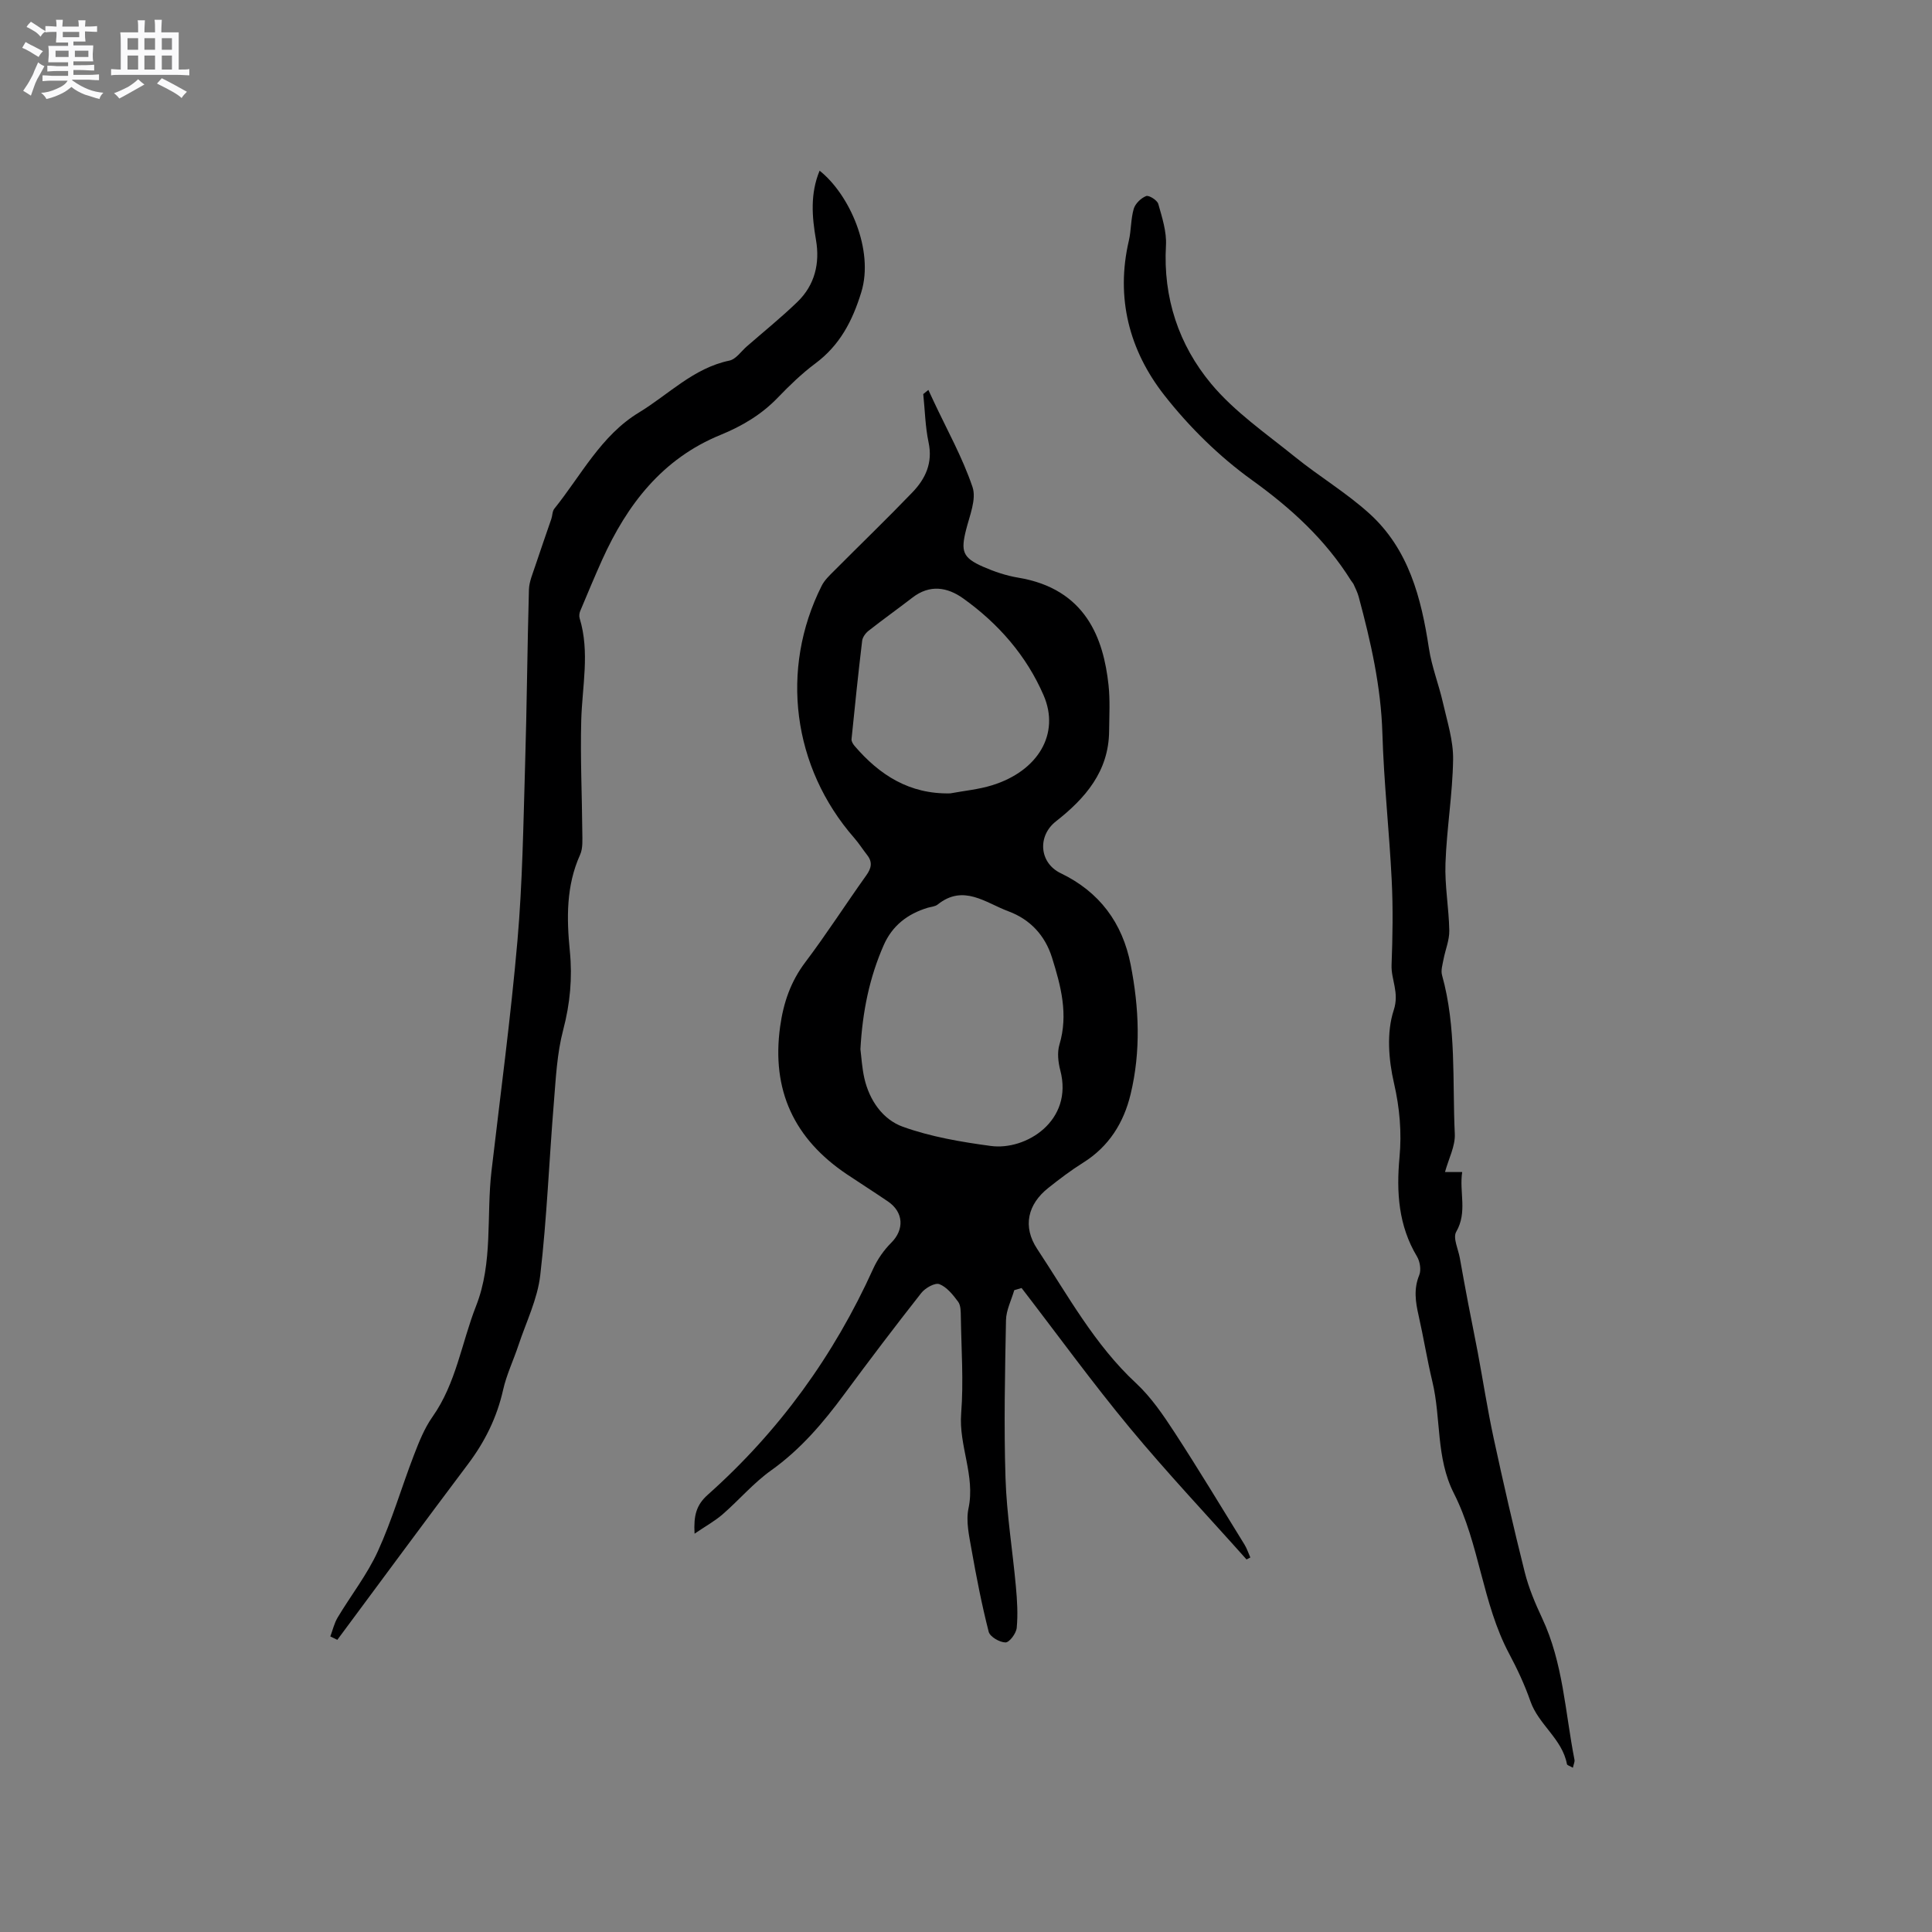
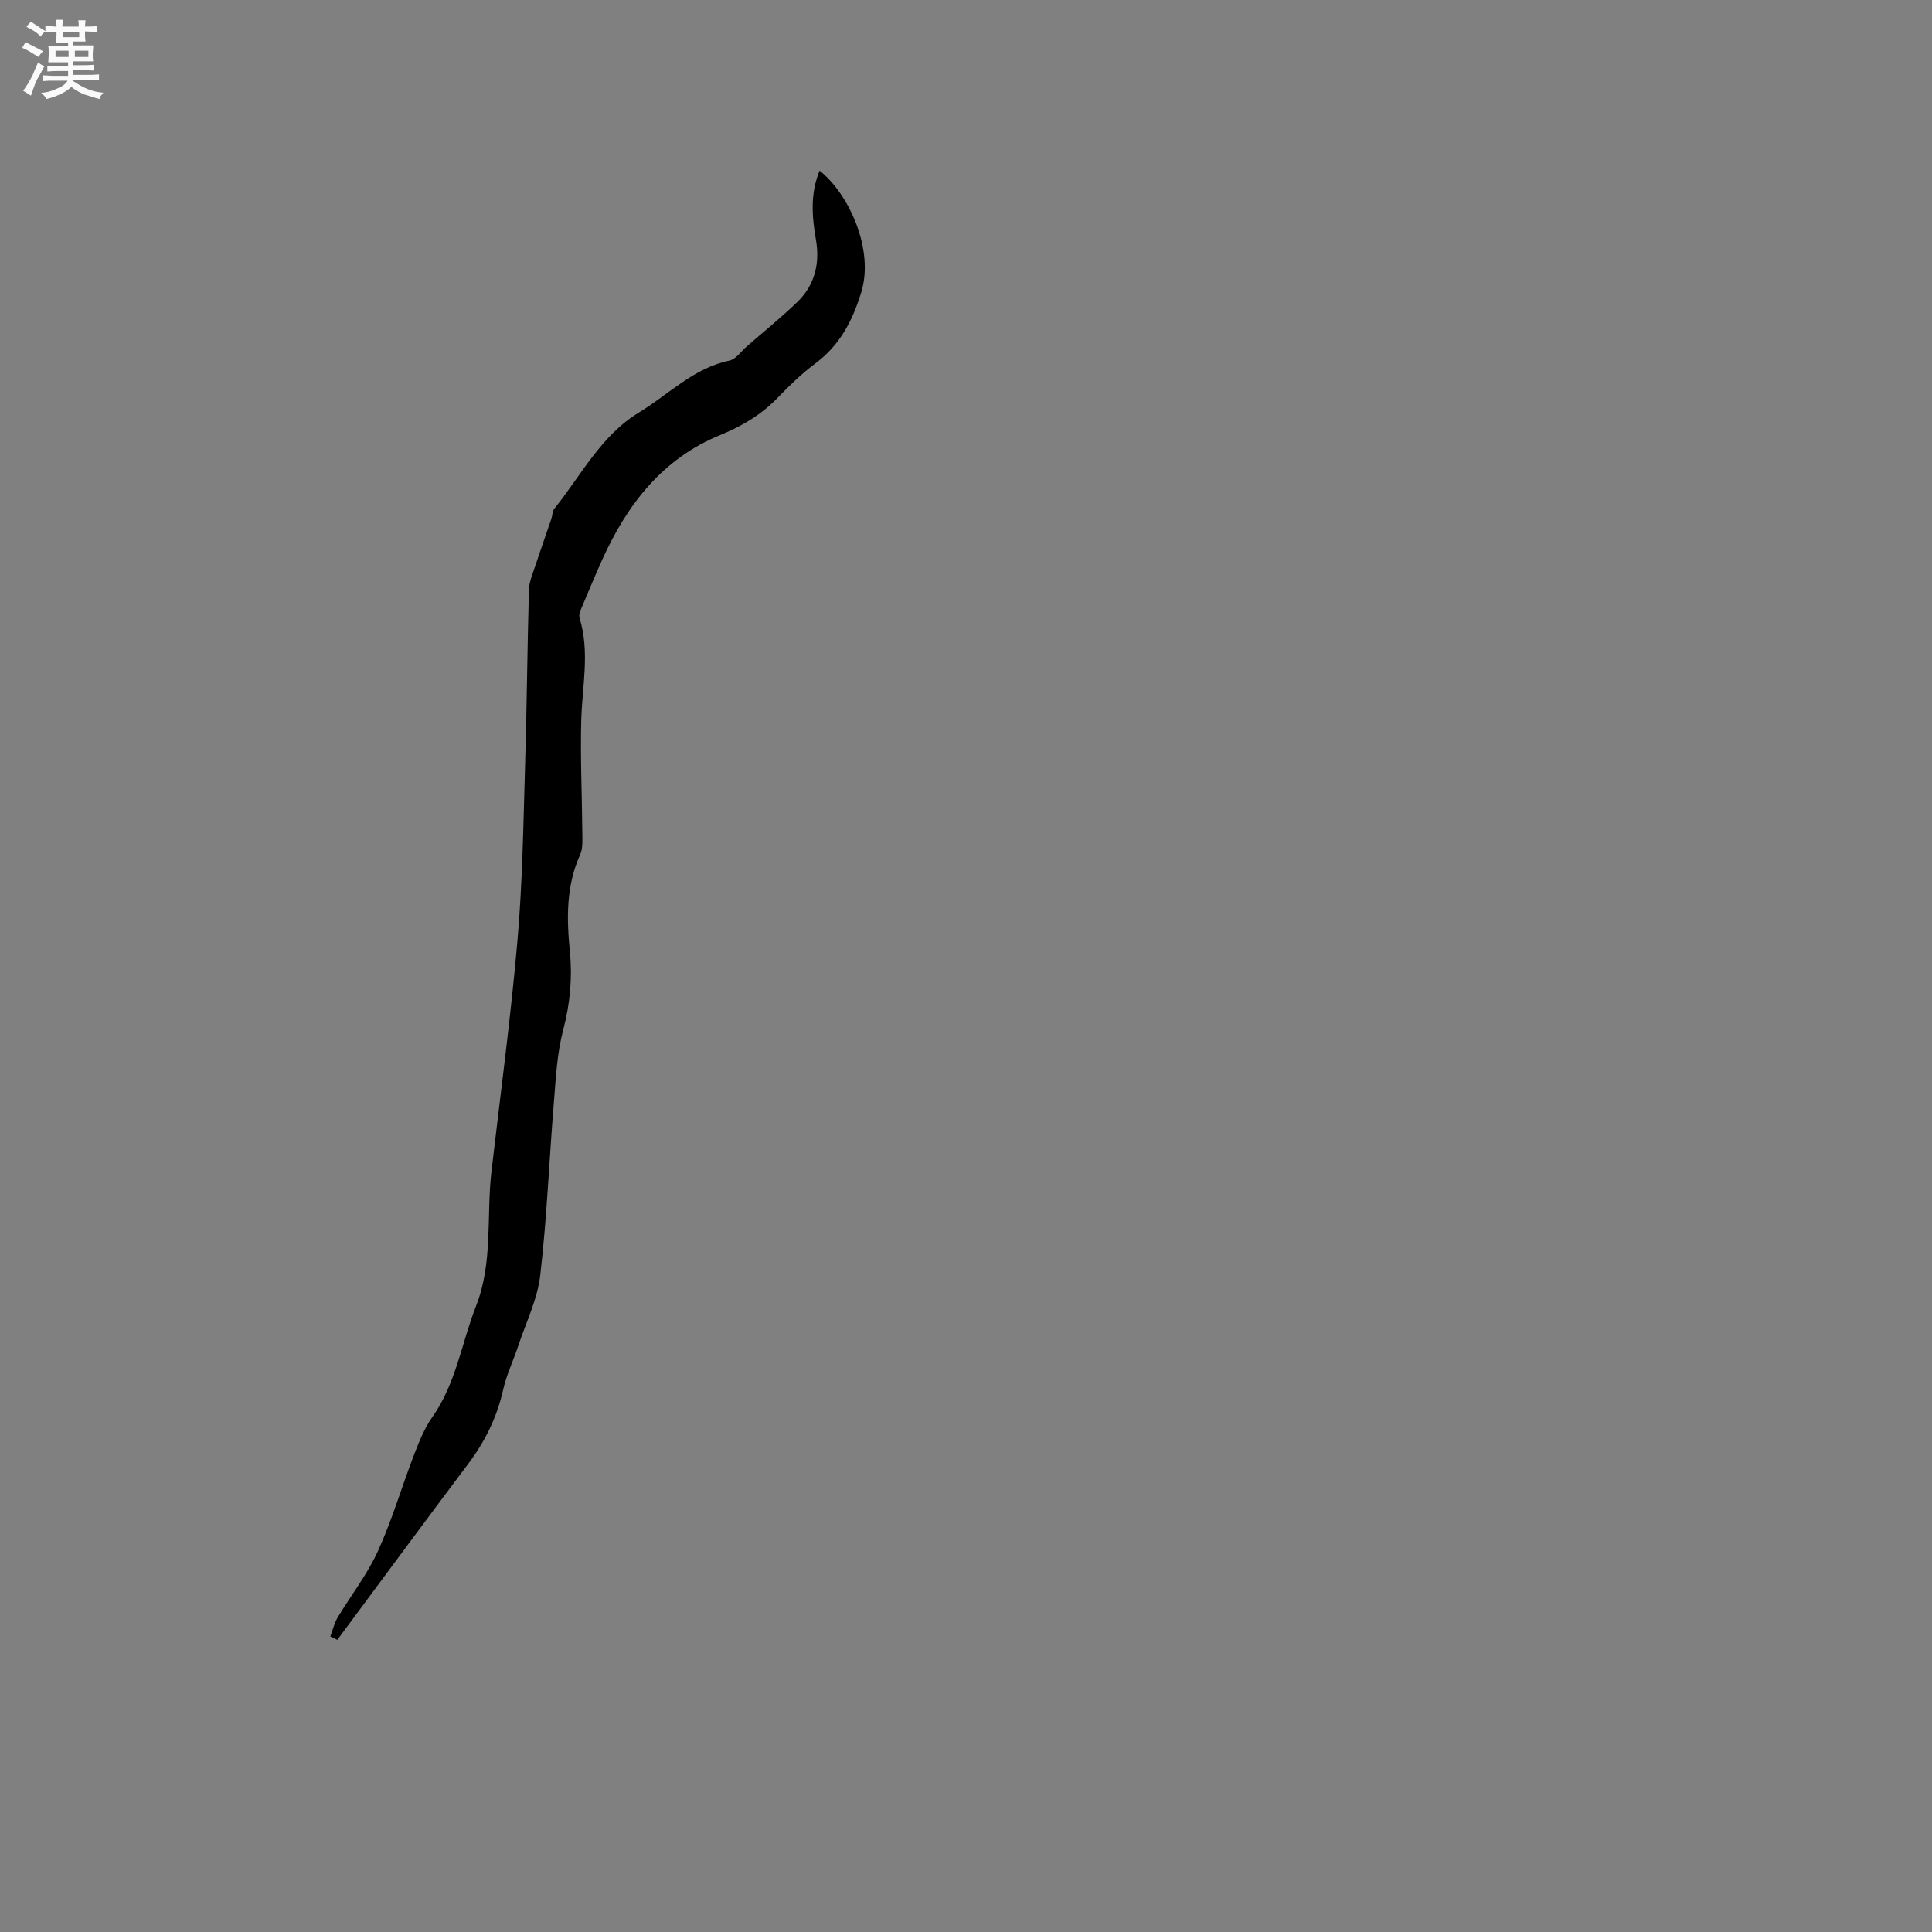
<svg xmlns="http://www.w3.org/2000/svg" enable-background="new 0 0 400 400" viewBox="0 0 400 400">
  <rect x="0" y="0" width="400" height="400" fill="#808080" stroke="none" />
-   <path d="m6.8 9.5c.6.3 1.3.7 2.1 1.1-.4.4-.7.8-.9 1.2-.7-.4-1.3-.8-1.8-1.1s-1.1-.6-1.6-.8c.2-.4.5-.8.7-1.2.4.2.8.5 1.5.8zm.9 6.9c-.3.6-.5 1.1-.7 1.7s-.4 1.1-.6 1.7c-.6-.4-1.1-.7-1.6-1 .7-1 1.2-1.8 1.5-2.4.3-.5.6-1.1.8-1.7.3-.6.5-1.2.8-1.8.3.3.8.6 1.3.8-.7 1.3-1.2 2.2-1.5 2.7zm.1-11c.4.3 1 .7 1.7 1.1-.5.2-.8.6-1.1 1.1-.5-.6-1-1-1.4-1.2s-.9-.6-1.5-.8c.2-.4.5-.7.9-1.1.5.3.9.6 1.4.9zm10.5 13.1c1 .4 2 .6 3.1.7-.4.4-.7.8-.8 1.3-.9-.2-1.9-.6-3-.9-1-.4-2-.9-2.8-1.6-.5.4-1.1.9-1.9 1.3s-1.9.9-3.3 1.2c-.1-.3-.5-.8-1.1-1.3 1 0 2.1-.3 3.2-.8 1.2-.5 1.9-1 2.3-1.7h-3.2c-.4 0-1 0-2 .1v-1.2c1 0 1.7.1 2 .1h3.3v-1h-2.3c-.2 0-.9 0-2 .1v-1.2c1.2 0 1.9.1 2 .1h2.3v-.8h-4.1c0-.7.1-1.2.1-1.6 0-.5 0-1.1-.1-1.8h4.1v-.7h-2.5c0-.6.1-1.1.1-1.6v-.6h-.5c-.4 0-1 0-1.8.1v-1.3c1.2 0 1.9.1 2.1.1h.2c0-.3 0-.8-.1-1.4h1.4c0 .6-.1 1-.1 1.4h3.4c0-.4 0-.8-.1-1.3h1.5c0 .4-.1.9-.1 1.3.7 0 1.5 0 2.5-.1v1.2c-1 0-1.8-.1-2.5-.1v.6c0 .3 0 .8.1 1.5h-2.5v.8h4.1c0 .7-.1 1.3-.1 1.8s0 1 .1 1.5h-4.1v.8h1.4c.8 0 1.8 0 2.9-.1v1.2c-1 0-1.9-.1-2.8-.1h-1.5v1h3.2c.3 0 1 0 2.1-.1v1.2c-1.1 0-1.8-.1-2.1-.1h-3.4l-.1.1c1.4 1 2.4 1.5 3.4 1.9zm-4.1-6.7v-1.3h-2.7v1.3zm2.2-4.1v-1.1h-3.4v1.1zm1.9 4.1v-1.3h-2.8v1.3z" fill="#fafafb" />
-   <path d="m37 6.7v2.3 5.4c1 0 1.8 0 2.2-.1v1.3c-.6 0-1.5-.1-2.5-.1h-11.9c-.7 0-1.3 0-1.8.1v-1.3c.5 0 1.1.1 2 .1v-5.2c0-1 0-1.8-.1-2.5h3.7c0-1.3 0-2.1-.1-2.5h1.5c0 .4-.1 1.3-.1 2.5h2.2c0-1.2 0-2.1-.1-2.6h1.5c0 .4-.1 1.3-.1 2.6zm-12.3 13.7c-.3-.4-.7-.8-1.1-1.1 1.1-.4 2.1-.9 2.9-1.3.8-.5 1.5-1 2.1-1.6.4.4.9.8 1.3 1.1-2.5 1.4-4.2 2.4-5.2 2.9zm3.9-10.1v-2.4h-2.2v2.4zm0 4.1v-2.9h-2.2v2.9zm3.5-4.1v-2.4h-2.2v2.4zm0 4.1v-2.9h-2.2v2.9zm.4 2.9 1-1.1c.6.3 1.4.7 2.5 1.3s2 1.1 2.7 1.5c-.4.4-.8.8-1.1 1.3-.8-.8-2.5-1.7-5.1-3zm3.1-7v-2.4h-2.1v2.4zm0 4.1v-2.9h-2.1v2.9z" fill="#fafafb" />
+   <path d="m6.8 9.5c.6.3 1.3.7 2.1 1.1-.4.4-.7.8-.9 1.2-.7-.4-1.3-.8-1.8-1.1s-1.1-.6-1.6-.8c.2-.4.5-.8.7-1.2.4.2.8.5 1.5.8zm.9 6.9c-.3.6-.5 1.1-.7 1.7s-.4 1.1-.6 1.7c-.6-.4-1.1-.7-1.6-1 .7-1 1.2-1.8 1.5-2.4.3-.5.6-1.1.8-1.7.3-.6.5-1.2.8-1.8.3.3.8.6 1.3.8-.7 1.3-1.2 2.2-1.5 2.7zm.1-11c.4.3 1 .7 1.7 1.1-.5.2-.8.6-1.1 1.1-.5-.6-1-1-1.4-1.2s-.9-.6-1.5-.8c.2-.4.5-.7.9-1.1.5.3.9.6 1.4.9zm10.5 13.1c1 .4 2 .6 3.1.7-.4.4-.7.8-.8 1.3-.9-.2-1.9-.6-3-.9-1-.4-2-.9-2.8-1.6-.5.4-1.1.9-1.9 1.3s-1.9.9-3.3 1.2c-.1-.3-.5-.8-1.1-1.3 1 0 2.1-.3 3.2-.8 1.2-.5 1.9-1 2.3-1.7h-3.2c-.4 0-1 0-2 .1v-1.2c1 0 1.7.1 2 .1h3.3v-1h-2.3c-.2 0-.9 0-2 .1v-1.2c1.2 0 1.9.1 2 .1h2.3v-.8h-4.1c0-.7.1-1.2.1-1.6 0-.5 0-1.1-.1-1.8h4.1v-.7h-2.5c0-.6.1-1.1.1-1.6v-.6h-.5c-.4 0-1 0-1.8.1v-1.3c1.2 0 1.9.1 2.1.1h.2c0-.3 0-.8-.1-1.4h1.4c0 .6-.1 1-.1 1.4h3.4c0-.4 0-.8-.1-1.3h1.5c0 .4-.1.9-.1 1.3.7 0 1.5 0 2.5-.1v1.2c-1 0-1.8-.1-2.5-.1v.6c0 .3 0 .8.1 1.5h-2.5v.8h4.1c0 .7-.1 1.3-.1 1.8s0 1 .1 1.5h-4.1v.8h1.4c.8 0 1.8 0 2.9-.1v1.2c-1 0-1.9-.1-2.8-.1h-1.5v1h3.2c.3 0 1 0 2.1-.1v1.2c-1.1 0-1.8-.1-2.1-.1h-3.4l-.1.1c1.4 1 2.4 1.5 3.4 1.9m-4.1-6.7v-1.3h-2.7v1.3zm2.2-4.1v-1.1h-3.4v1.1zm1.9 4.1v-1.3h-2.8v1.3z" fill="#fafafb" />
  <g fill="#000001">
-     <path d="m209.99 267.12c-.6 2.07-1.67 4.13-1.71 6.21-.21 10.9-.45 21.82-.1 32.71.24 7.5 1.47 14.96 2.15 22.45.26 2.84.44 5.73.17 8.55-.11 1.13-1.51 3.01-2.32 3.01-1.21-.01-3.21-1.17-3.48-2.2-1.44-5.62-2.55-11.34-3.56-17.06-.49-2.8-1.19-5.83-.62-8.51 1.43-6.77-2.05-12.97-1.52-19.65.52-6.63.03-13.35-.07-20.03-.02-1.05 0-2.33-.56-3.09-1.06-1.43-2.34-3.04-3.88-3.64-.91-.35-2.93.79-3.74 1.82-5.44 6.91-10.75 13.92-15.97 20.99-4.36 5.9-9.03 11.4-15.1 15.73-3.66 2.6-6.64 6.13-10.05 9.1-1.6 1.39-3.5 2.44-5.83 4.02-.21-3.78.37-5.94 2.73-8.05 14.76-13.14 26.12-28.81 34.27-46.83.89-1.96 2.21-3.84 3.73-5.36 2.71-2.7 2.59-6.31-.69-8.54-2.8-1.91-5.67-3.73-8.48-5.61-10.94-7.34-15.67-17.4-13.84-30.61.69-4.95 2.18-9.31 5.23-13.34 4.4-5.83 8.35-12 12.6-17.95 1.07-1.5 1.34-2.75.18-4.22-.91-1.16-1.7-2.42-2.67-3.53-12.78-14.61-15.44-34.91-6.74-52.21.59-1.18 1.65-2.17 2.61-3.13 5.38-5.41 10.87-10.7 16.15-16.19 2.73-2.83 4.28-6.13 3.37-10.37-.69-3.26-.75-6.66-1.1-10 .35-.29.71-.57 1.06-.86.35.76.7 1.52 1.06 2.28 2.77 5.92 6 11.68 8.08 17.83.85 2.52-.61 5.94-1.34 8.87-1.11 4.43-.72 5.76 3.51 7.62 2.31 1.01 4.77 1.85 7.25 2.26 14.11 2.33 17.71 12.71 18.74 22.25.34 3.15.15 6.35.12 9.53-.07 8.34-4.95 13.93-11.02 18.69-3.84 3.01-3.47 8.58 1 10.73 8.04 3.87 12.79 10.29 14.48 18.93 1.75 8.92 2.14 17.91-.01 26.82-1.42 5.91-4.48 10.83-9.81 14.17-2.51 1.57-4.88 3.37-7.2 5.21-4.32 3.41-5.39 8.04-2.33 12.66 6.35 9.6 11.86 19.81 20.48 27.81 3.12 2.9 5.62 6.59 7.97 10.19 4.97 7.63 9.67 15.44 14.46 23.19.51.83.82 1.79 1.22 2.69-.26.14-.53.28-.79.41-8.08-9.07-16.43-17.91-24.18-27.26-7.78-9.39-14.95-19.28-22.39-28.94-.49.16-1.01.31-1.52.45zm-31.85-49.89c.21 1.64.33 3.88.82 6.03 1.05 4.58 3.82 8.53 7.96 10.02 5.81 2.09 12.07 3.15 18.23 3.98 7.24.98 17.14-5.19 14.37-15.67-.44-1.68-.66-3.69-.18-5.3 1.88-6.26.31-12.14-1.53-18.02-1.45-4.63-4.54-7.93-9.04-9.6-4.7-1.74-9.29-5.68-14.63-1.4-.54.43-1.39.47-2.1.68-4.15 1.27-7.31 3.69-9.09 7.76-2.93 6.68-4.38 13.68-4.81 21.52zm18.6-52.97c2.89-.54 5.87-.81 8.67-1.68 9.53-2.96 14.11-10.67 10.65-18.64-3.55-8.2-9.35-14.83-16.62-20.03-3.31-2.37-6.94-2.95-10.52-.19-3.01 2.32-6.11 4.53-9.1 6.88-.61.48-1.23 1.32-1.32 2.06-.81 6.78-1.52 13.58-2.2 20.38-.04.44.3 1 .61 1.37 5.19 6.07 11.4 10.04 19.83 9.85z" />
    <path d="m68.39 338.81c.49-1.31.81-2.73 1.51-3.91 2.75-4.6 6.13-8.9 8.33-13.73 2.94-6.43 4.92-13.29 7.47-19.91 1.05-2.73 2.17-5.55 3.84-7.92 4.9-6.94 6.02-15.3 9.02-22.94 3.55-9.02 2.11-18.64 3.2-27.96 1.85-15.88 3.98-31.73 5.37-47.65 1.05-12.02 1.22-24.12 1.58-36.19.37-12.17.46-24.36.8-36.53.05-1.63.77-3.26 1.29-4.85 1.08-3.28 2.24-6.53 3.35-9.79.24-.7.19-1.58.62-2.11 5.55-6.9 9.68-15.17 17.51-19.91 6.14-3.72 11.28-9.2 18.73-10.75 1.36-.28 2.44-1.93 3.63-2.96 3.5-3.05 7.13-5.98 10.46-9.2 3.6-3.48 4.68-7.99 3.84-12.83s-1.21-9.58.75-14.33c6.19 4.91 11.31 16.43 8.63 25.16-1.84 5.99-4.46 11-9.55 14.78-2.79 2.08-5.33 4.55-7.75 7.06-3.38 3.51-7.39 5.88-11.86 7.71-12.02 4.91-19.31 14.39-24.48 25.83-1.58 3.51-3.06 7.07-4.55 10.62-.19.45-.26 1.06-.12 1.51 2.14 7.02.52 14.07.33 21.13-.21 7.71.16 15.44.22 23.17.01 1.56.15 3.31-.46 4.66-2.91 6.45-2.79 13.18-2.12 19.96.55 5.54.05 10.87-1.38 16.31-1.28 4.85-1.52 10-1.93 15.04-.98 11.92-1.44 23.9-2.82 35.77-.57 4.92-2.91 9.65-4.5 14.44-1.03 3.11-2.48 6.11-3.19 9.28-1.28 5.7-3.76 10.7-7.25 15.34-9.09 12.08-18.06 24.26-27.07 36.4-.48-.23-.96-.46-1.45-.7z" />
-     <path d="m299.17 242.66h3.56c-.64 4.2 1.13 8.27-1.24 12.38-.72 1.24.42 3.58.75 5.41.56 3.16 1.14 6.31 1.74 9.46.64 3.37 1.35 6.74 1.98 10.12 1.1 5.89 2.01 11.81 3.27 17.66 2.01 9.31 4.14 18.61 6.46 27.85.82 3.26 2.16 6.43 3.59 9.48 4.37 9.3 4.76 19.48 6.7 29.32.08.42-.17.91-.33 1.65-.62-.36-1.18-.5-1.23-.74-.97-5.24-5.88-8.17-7.57-13.04-1.18-3.39-2.72-6.68-4.41-9.85-5.57-10.47-6.11-22.69-11.43-33.18-3.75-7.38-2.62-15.49-4.45-23.12-1.09-4.53-1.82-9.14-2.85-13.68-.64-2.82-1.05-5.5.12-8.36.44-1.06.17-2.82-.45-3.86-3.85-6.41-4.29-13.34-3.63-20.53.48-5.17.05-10.2-1.14-15.38-1.12-4.84-1.56-10.51-.06-15.08 1.22-3.7-.56-6.3-.44-9.4.22-5.82.32-11.67.03-17.49-.5-10.15-1.63-20.28-1.93-30.43-.29-9.72-2.41-19.02-4.91-28.3-.24-.89-.67-1.73-1.05-2.58-.13-.28-.38-.51-.54-.78-5.29-8.47-12.37-14.94-20.51-20.8-6.78-4.88-13-11-18.16-17.59-7.23-9.24-10.09-20.12-7.32-31.99.5-2.16.39-4.47 1.01-6.58.32-1.08 1.5-2.22 2.57-2.64.57-.22 2.29.86 2.51 1.63.79 2.8 1.75 5.76 1.59 8.59-.62 10.84 2.66 20.6 9.35 28.64 4.86 5.84 11.4 10.32 17.38 15.16 5.01 4.05 10.62 7.4 15.38 11.71 8.14 7.37 10.74 17.43 12.33 27.89.58 3.83 2.05 7.51 2.91 11.3.88 3.88 2.16 7.83 2.1 11.74-.11 7.17-1.33 14.32-1.58 21.49-.17 4.63.71 9.29.79 13.94.03 1.97-.81 3.94-1.19 5.92-.2 1.09-.59 2.31-.31 3.3 3.01 10.79 2.12 21.89 2.64 32.87.12 2.52-1.27 5.11-2.03 7.89z" />
  </g>
</svg>